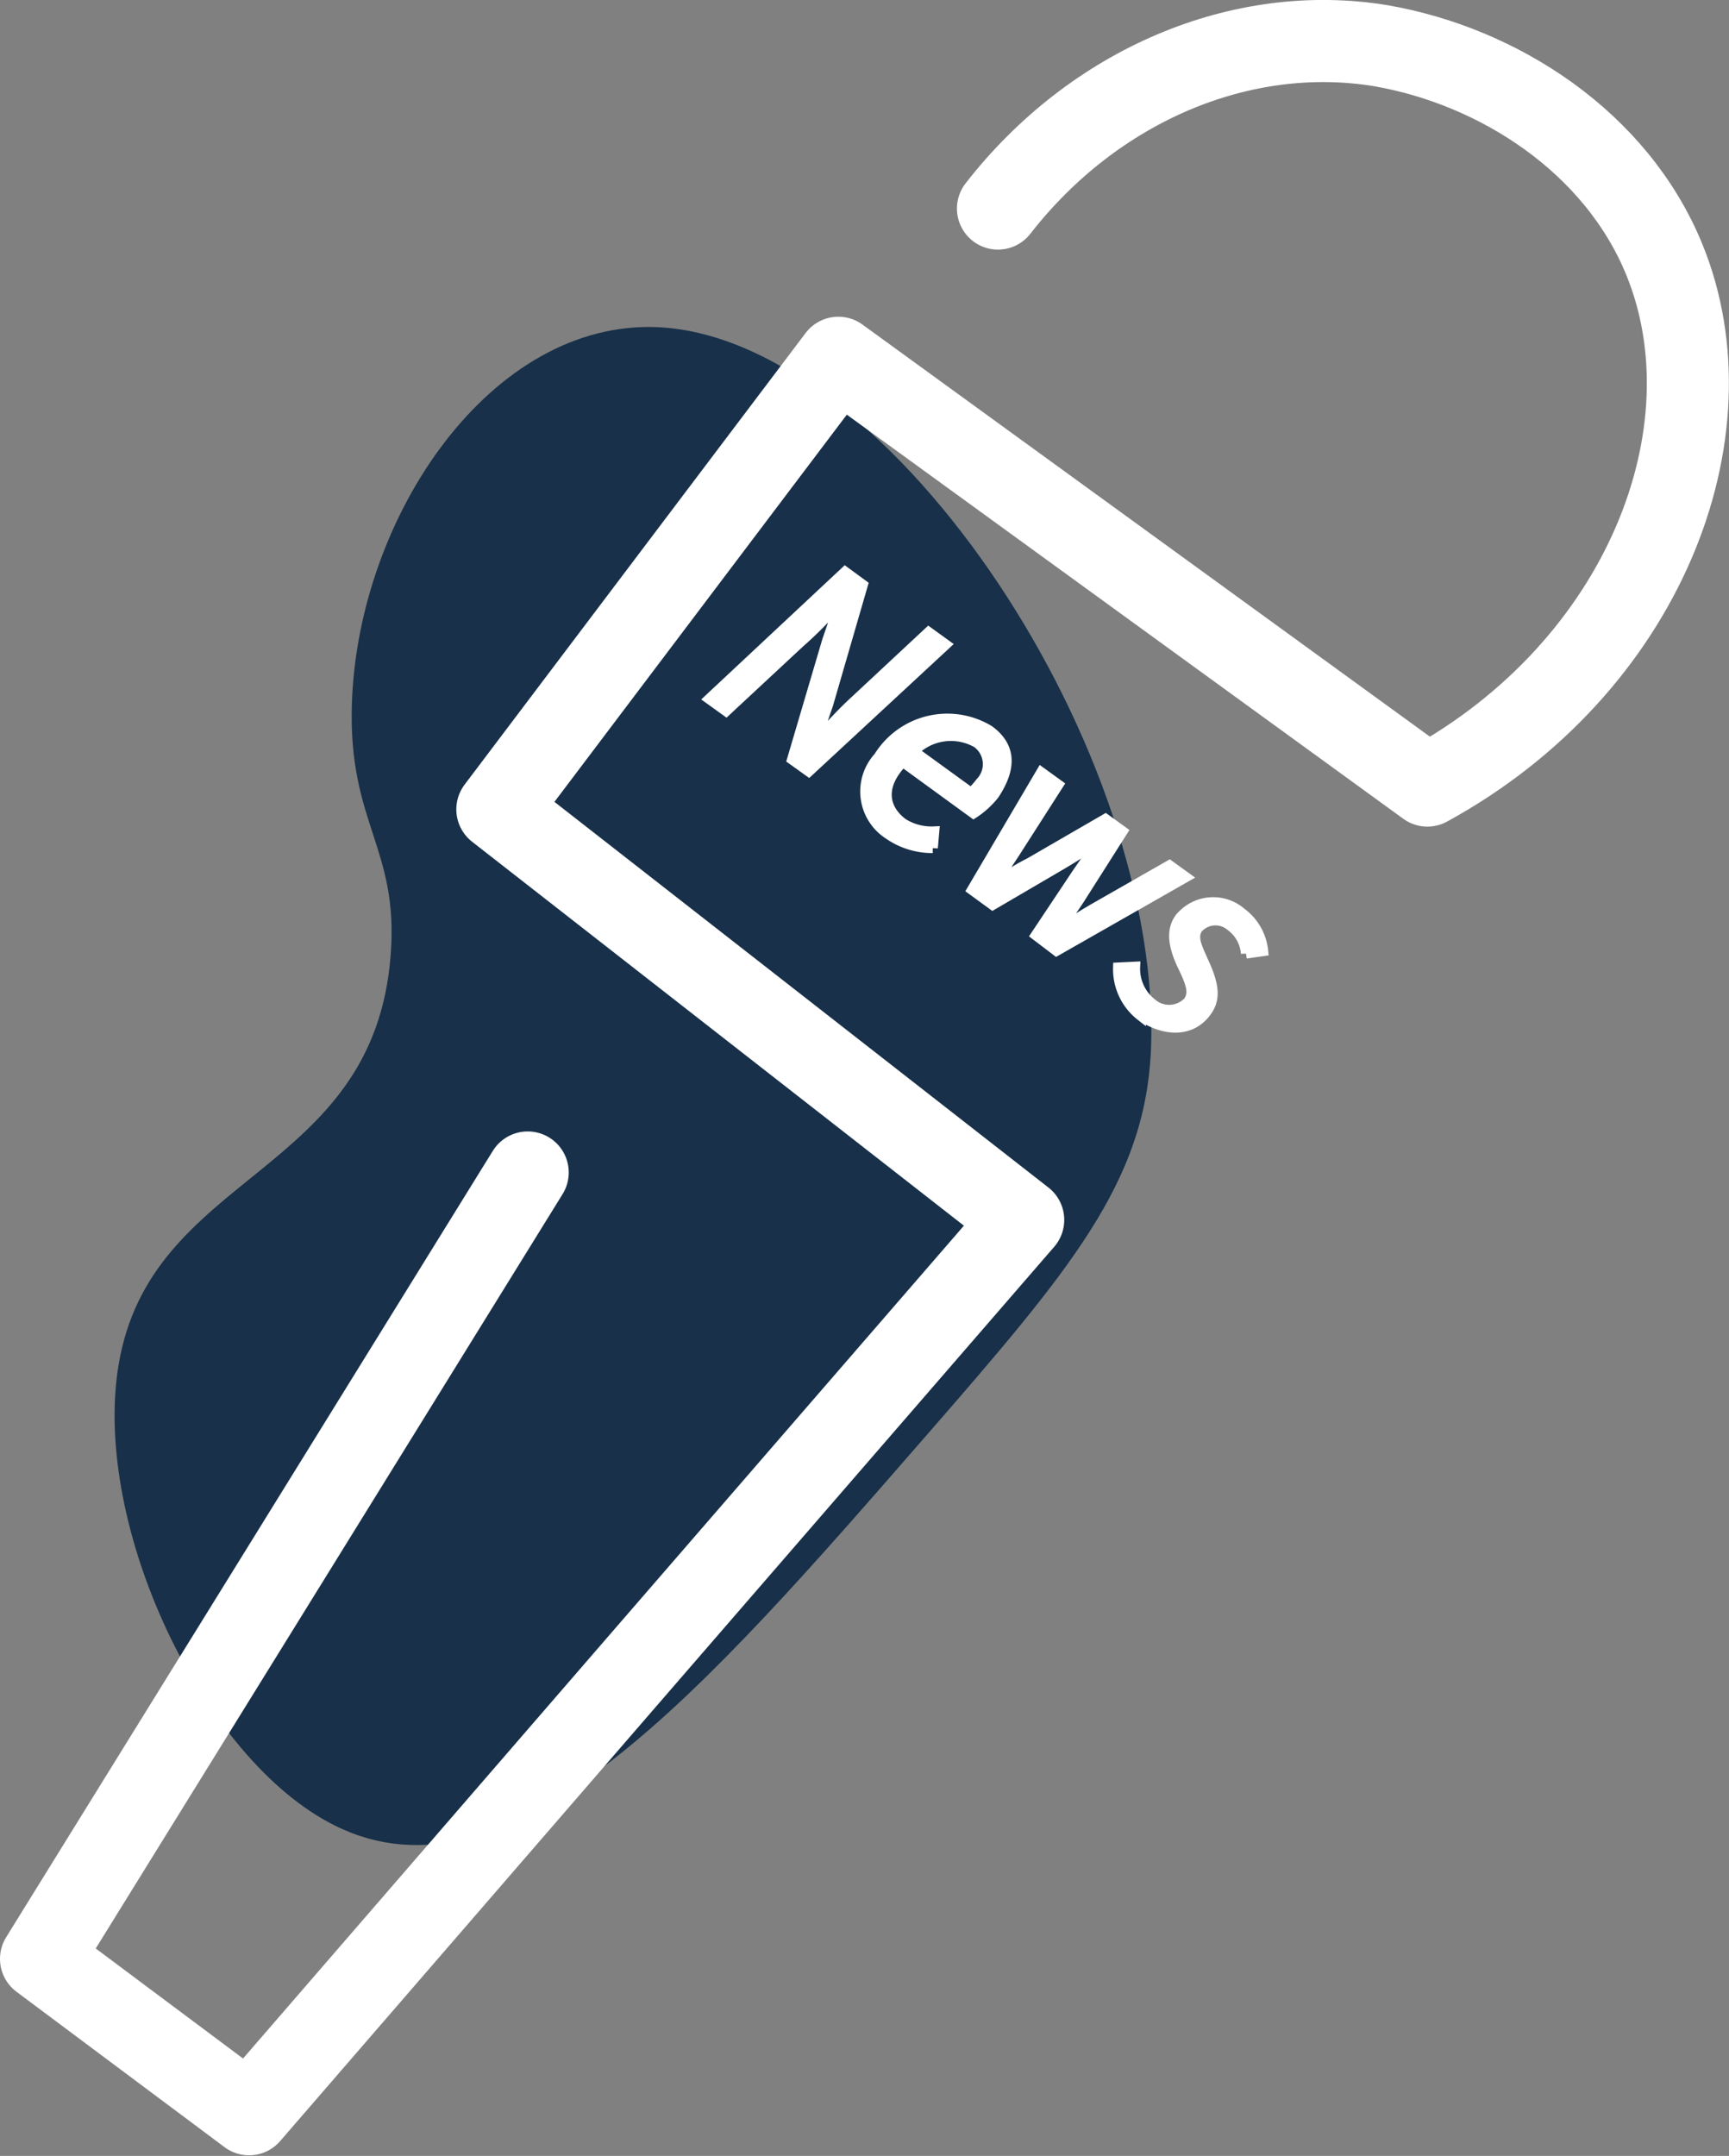
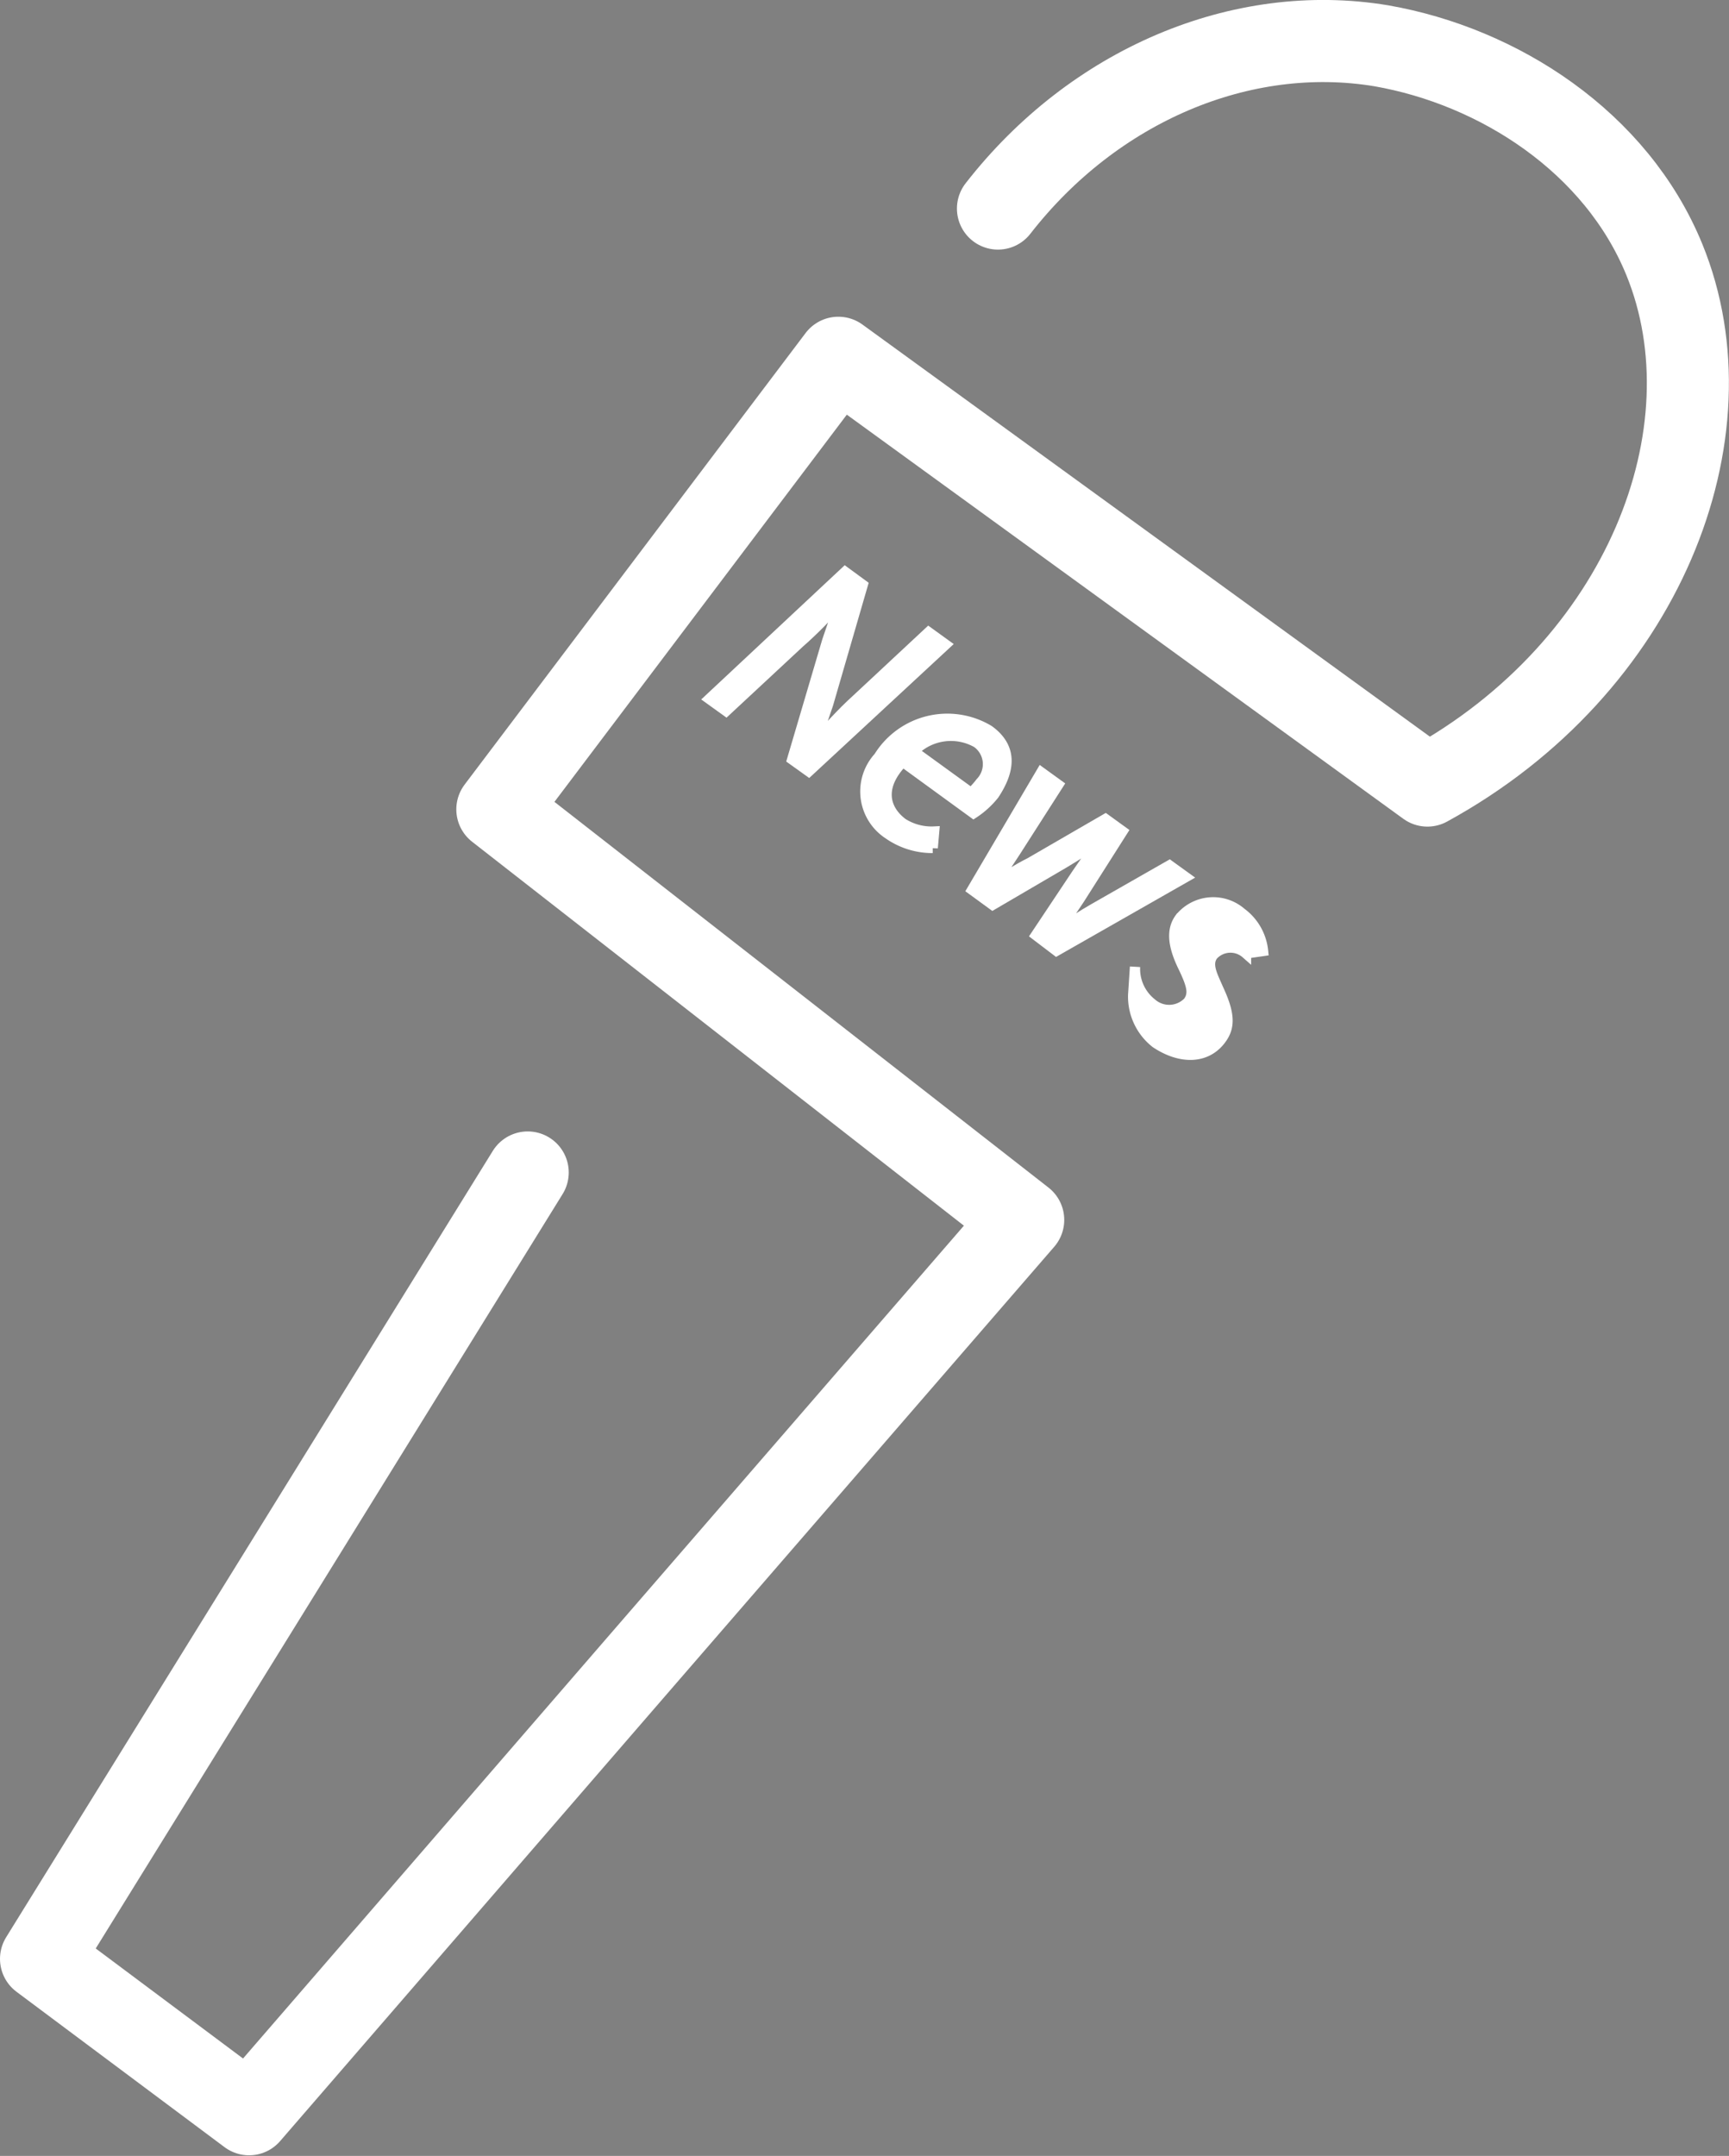
<svg xmlns="http://www.w3.org/2000/svg" viewBox="0 0 84.27 105.03">
  <rect x="0" y="0" width="84.27" height="105.03" fill="#808080" stroke="none" />
  <defs>
    <style>.cls-1{fill:#183049;}.cls-2{fill:none;stroke-linecap:round;stroke-linejoin:round;stroke-width:4px;}.cls-2,.cls-3{stroke:#fff;}.cls-3{fill:#fff;stroke-miterlimit:10;stroke-width:0.5px;}</style>
  </defs>
  <g id="Layer_2" data-name="Layer 2">
    <g id="Layer_1-2" data-name="Layer 1">
-       <path class="cls-1" d="M17.15,34.31c-.18,5.82,2.3,7,1.89,12.22C18.21,57.37,7.32,57,5.77,66.55,4.51,74.32,9.86,85.73,16.33,88.94,24.9,93.19,34.23,82.47,45.09,70c7.1-8.15,10.66-12.36,11-18.7.68-14.5-12.56-34.8-24-35.36C23.94,15.56,17.43,25.15,17.15,34.31Z" />
      <path class="cls-2" d="M48.64,10.16c4.67-6,11.86-9.06,18.68-7.93,5.73,1,11.46,4.69,13.8,10.42,3.44,8.43-1,19.85-11.55,25.62L40.86,17.43l-16.62,22,25.63,20Q31,81.2,12.14,103L2,95.43Q13.87,76.27,25.72,57.12" />
      <path class="cls-3" d="M41.19,27.86l.86.63-1.69,5.82-.63,1.84,0,0c.61-.65,1.3-1.43,2-2.06l3.53-3.29.83.6-6.67,6.18L38.61,37l1.71-5.79.65-1.9,0,0c-.63.69-1.32,1.41-2,2l-3.58,3.33-.82-.59Z" />
      <path class="cls-3" d="M48.2,35.58c1.2.87,1,2,.25,3.13a4.26,4.26,0,0,1-1,.91L44,37.11c-1.19,1.23-.9,2.33,0,3a2.62,2.62,0,0,0,1.53.4l-.07.8a3.73,3.73,0,0,1-2.15-.67,2.48,2.48,0,0,1-.48-3.76A3.93,3.93,0,0,1,48.2,35.58Zm-.87,3.05a3.91,3.91,0,0,0,.46-.51,1.28,1.28,0,0,0-.18-1.94,2.57,2.57,0,0,0-3.08.42Z" />
      <path class="cls-3" d="M50.75,37.63l.83.6-2.1,3.28-1,1.52,0,0c.57-.34,1.12-.7,1.72-1l3.68-2.13.83.6-2.09,3.29c-.34.52-.69,1-1,1.53l0,0c.56-.35,1.1-.72,1.7-1.06L57,42.16l.79.57-6.3,3.59-1-.76,2-3,1.1-1.59,0,0c-.6.37-1.2.76-1.79,1.11l-3.42,2-1-.73Z" />
-       <path class="cls-3" d="M55.32,47.1a2.14,2.14,0,0,0,.81,1.78,1.29,1.29,0,0,0,1.78-.07c.28-.39.21-.77-.25-1.72s-.6-1.75-.16-2.35a2.09,2.09,0,0,1,3-.27,2.64,2.64,0,0,1,1.06,1.86l-.83.12A1.81,1.81,0,0,0,60,45.12a1.15,1.15,0,0,0-1.62.1c-.32.45,0,1,.27,1.63.57,1.22.57,1.85.15,2.43-.72,1-2,1-3.2.2a2.87,2.87,0,0,1-1.1-2.34Z" />
+       <path class="cls-3" d="M55.32,47.1a2.14,2.14,0,0,0,.81,1.78,1.29,1.29,0,0,0,1.78-.07c.28-.39.21-.77-.25-1.72s-.6-1.75-.16-2.35a2.09,2.09,0,0,1,3-.27,2.64,2.64,0,0,1,1.06,1.86l-.83.12a1.15,1.15,0,0,0-1.62.1c-.32.45,0,1,.27,1.63.57,1.22.57,1.85.15,2.43-.72,1-2,1-3.2.2a2.87,2.87,0,0,1-1.1-2.34Z" />
    </g>
  </g>
</svg>